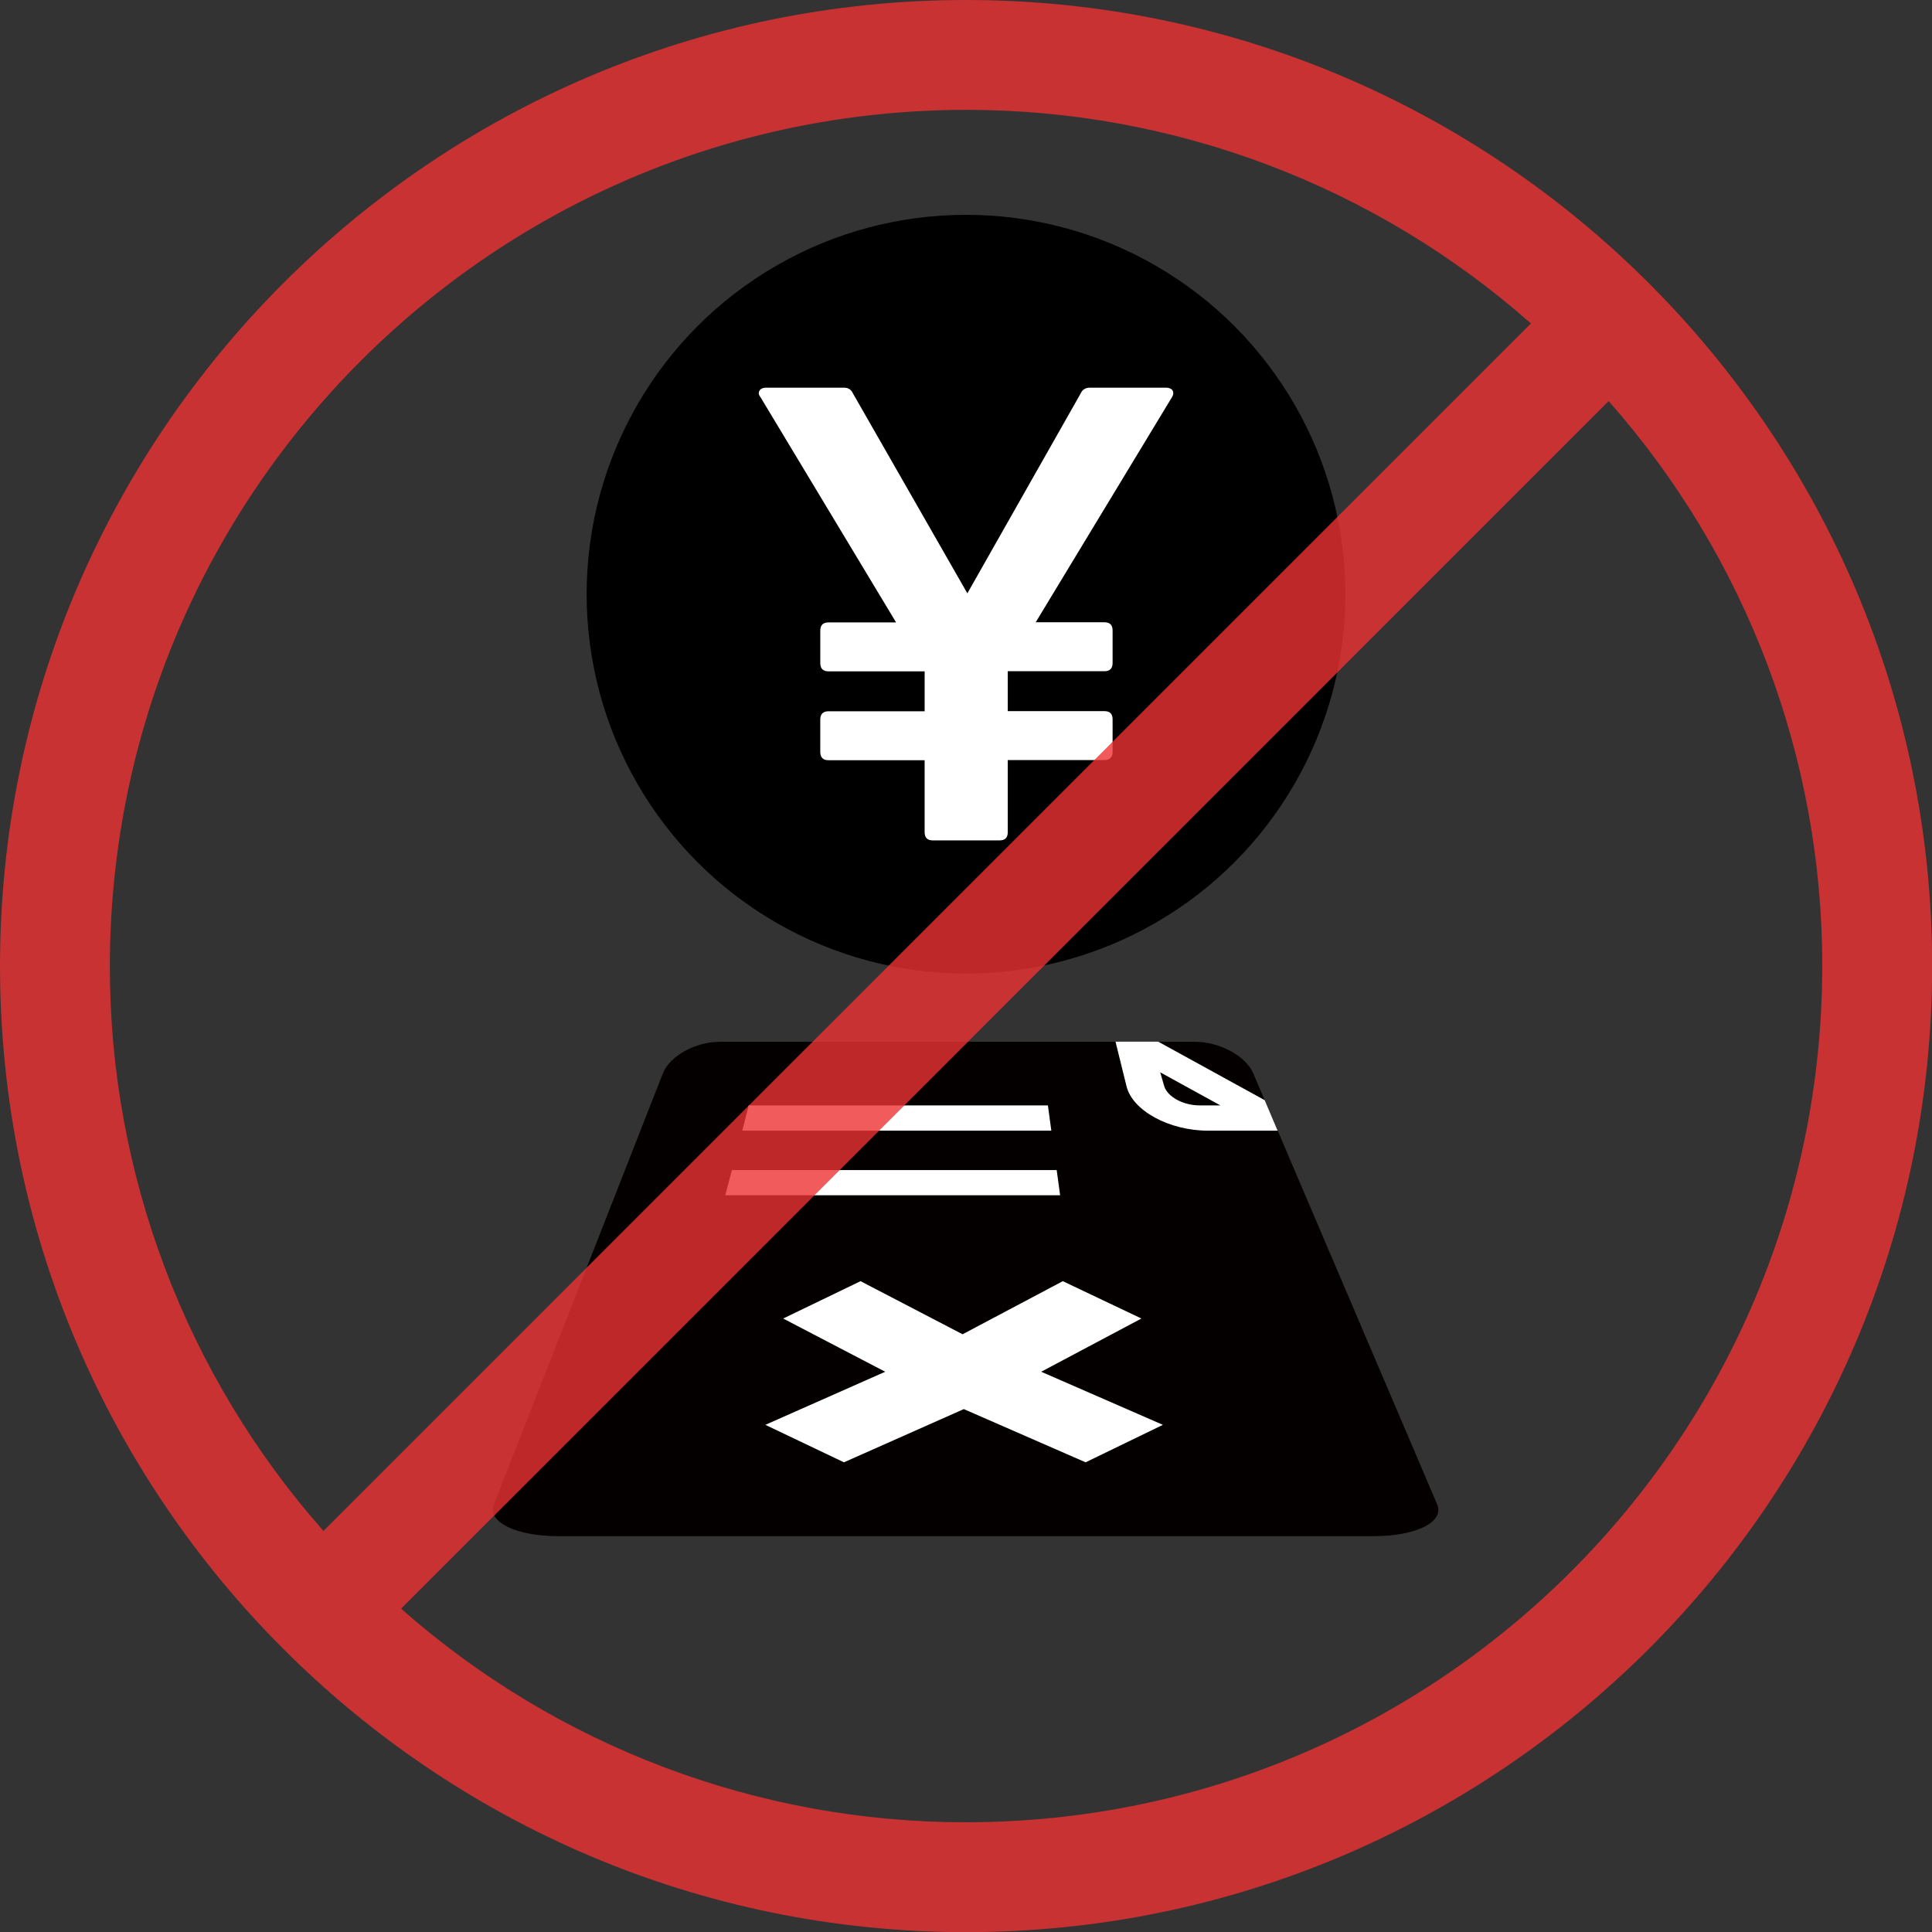
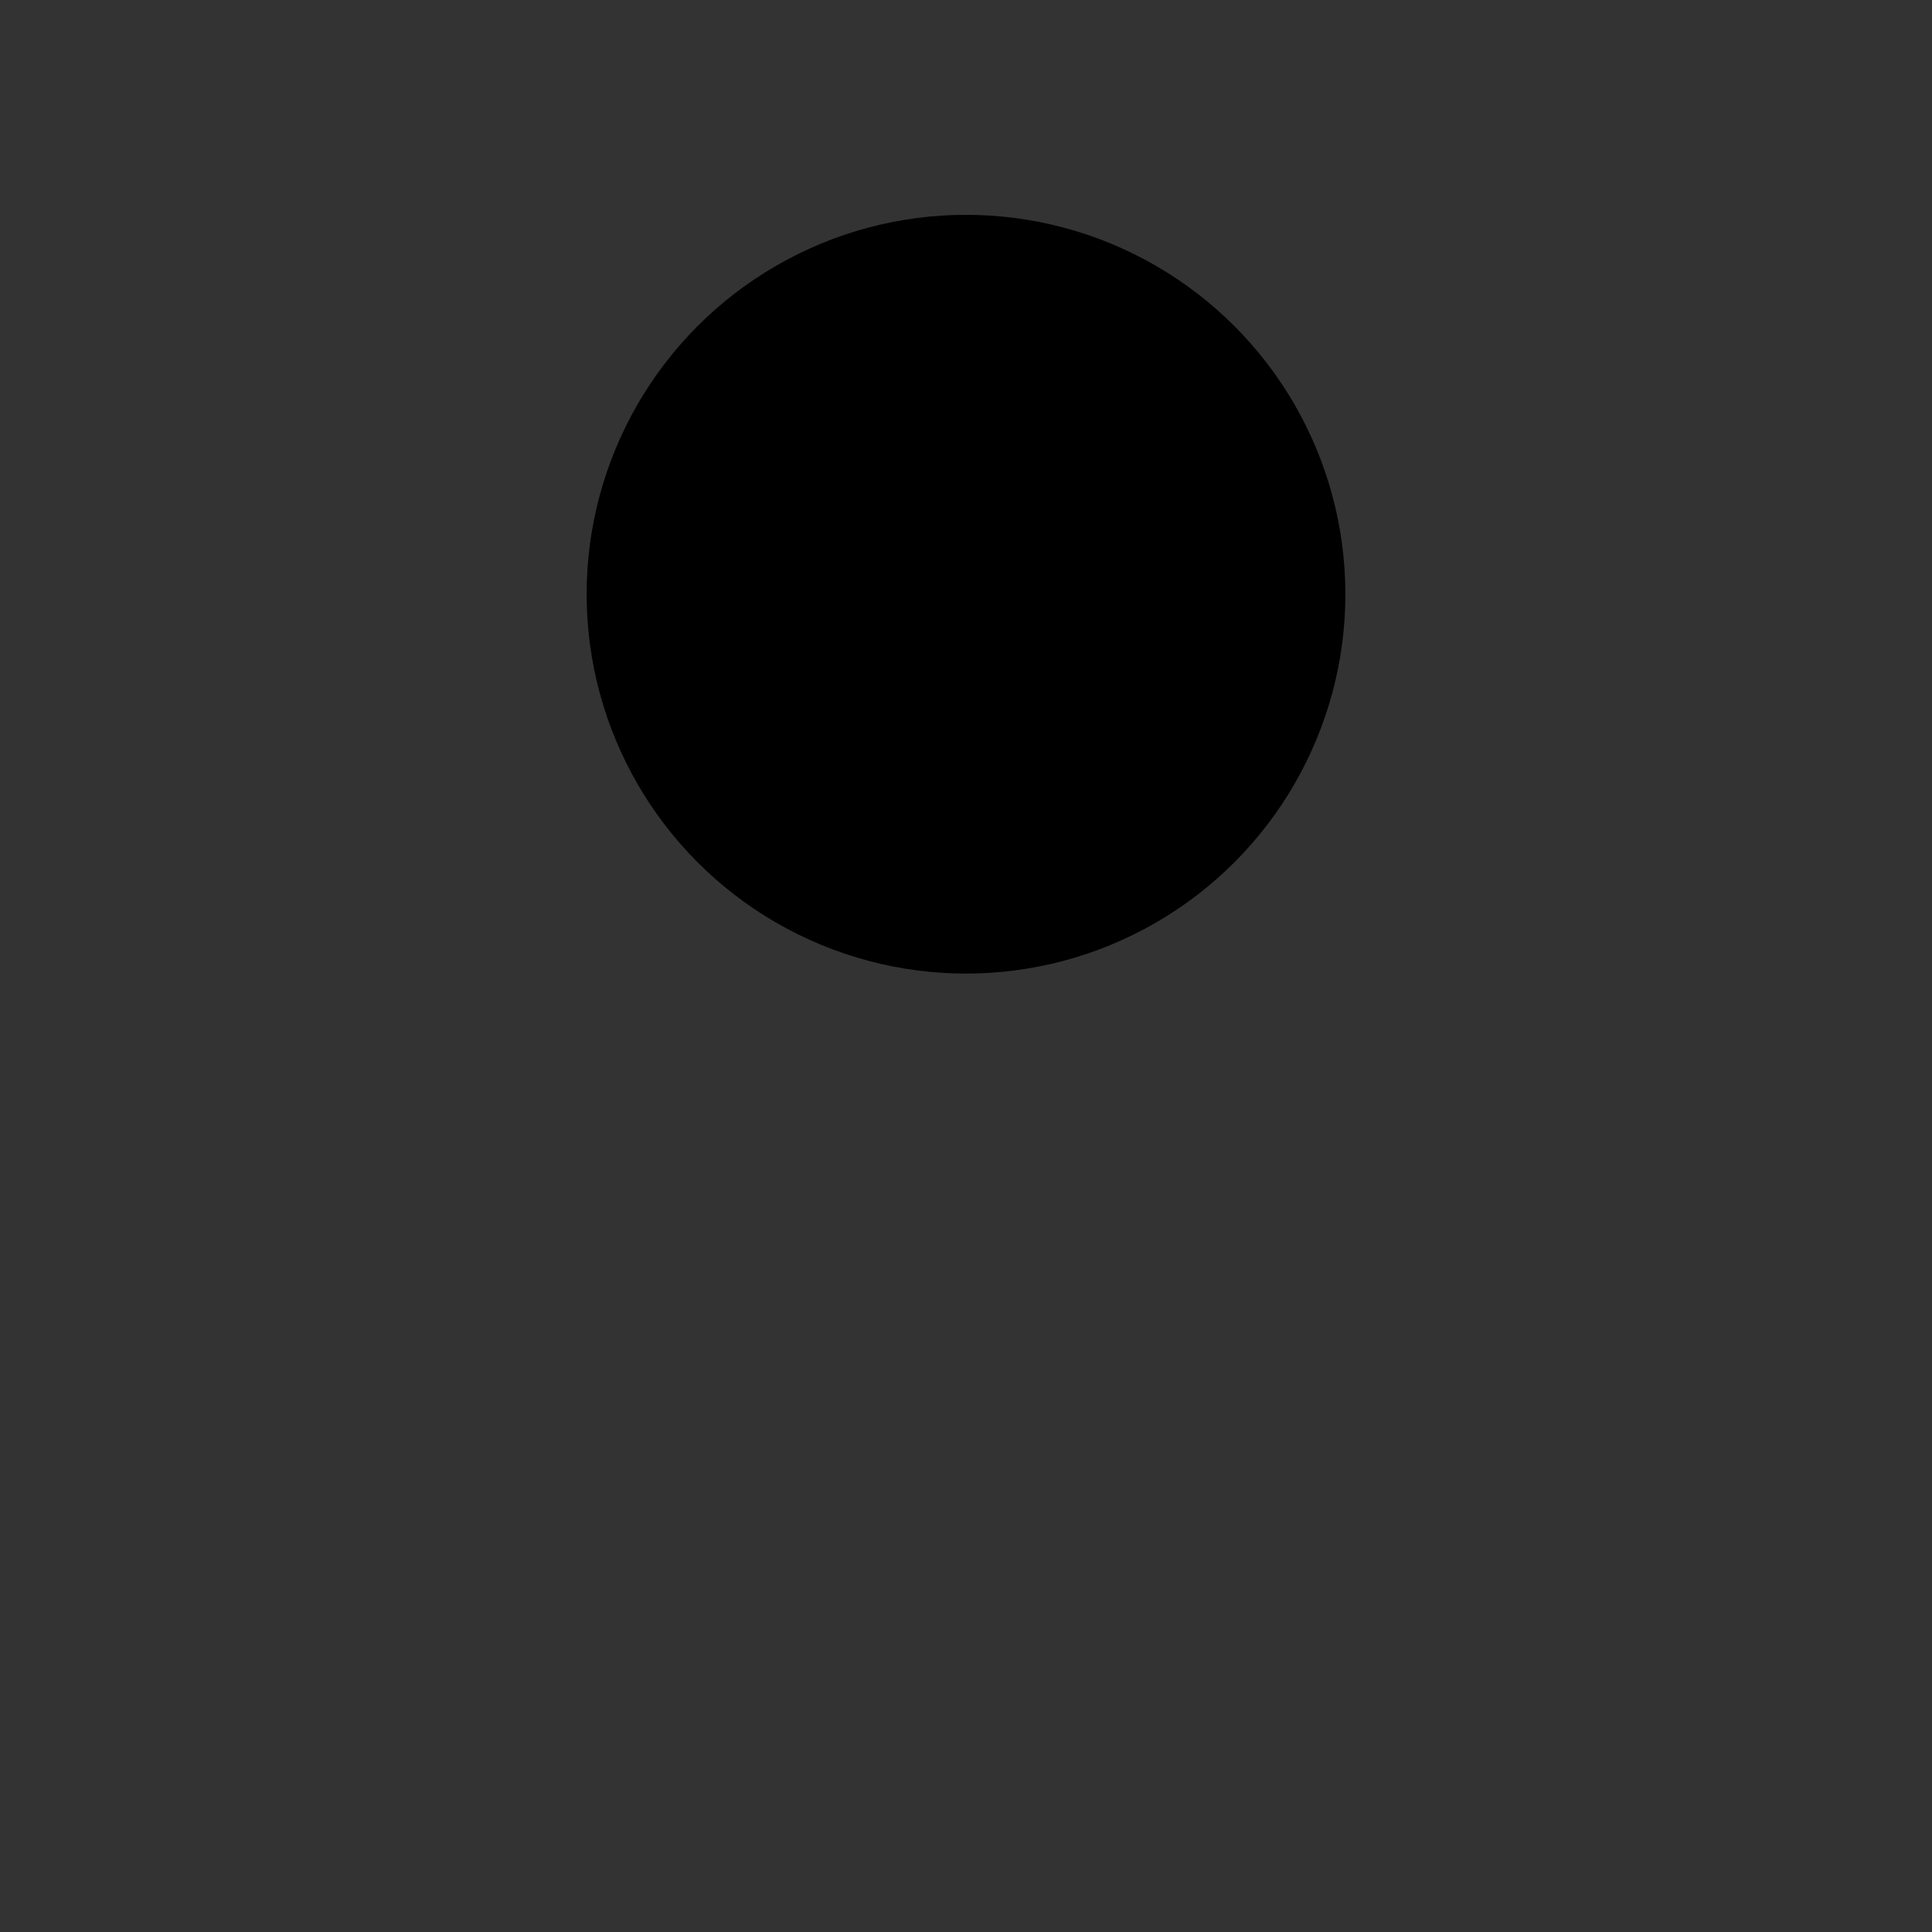
<svg xmlns="http://www.w3.org/2000/svg" version="1.1" id="レイヤー_1" x="0px" y="0px" width="158.279px" height="158.279px" viewBox="0 0 158.279 158.279" enable-background="new 0 0 158.279 158.279" xml:space="preserve">
  <rect x="0" y="0" width="158.279" height="158.279" fill="#333333" stroke="none" />
  <circle cx="79.14" cy="48.68" r="31.08" />
-   <path fill="#FFFFFF" d="M75.75,68.21v-5.93h-7.9c-0.42-0.007-0.637-0.224-0.649-0.65v-2.7c0.006-0.434,0.227-0.653,0.659-0.66h7.891  V55h-7.9c-0.42-0.007-0.637-0.224-0.649-0.65v-2.7c0.006-0.433,0.227-0.653,0.659-0.659h5.551L62.31,32.55  c-0.1-0.134-0.149-0.243-0.149-0.33c0-0.28,0.239-0.46,0.6-0.46h6.36c0.359-0.007,0.609,0.146,0.75,0.46l9.38,16.39l9.29-16.39  c0.14-0.32,0.42-0.46,0.739-0.46h6.261c0.51,0,0.739,0.37,0.46,0.8L84.85,50.98h5.65c0.427,0.007,0.644,0.224,0.649,0.65v2.7  c-0.006,0.433-0.223,0.653-0.649,0.66h-7.94v3.27h7.94c0.427,0.007,0.644,0.224,0.649,0.65v2.699  c-0.006,0.434-0.223,0.653-0.649,0.66h-7.94V68.2c-0.007,0.426-0.224,0.643-0.649,0.649H76.4c-0.427-0.007-0.643-0.224-0.649-0.649" />
-   <path fill="#040000" d="M112.54,125.85h-66.8c-3.48,0-5.851-1.17-5.28-2.6l13.84-35.3c0.56-1.44,2.66-2.601,4.69-2.601H97.89  c2.03,0,4.18,1.16,4.79,2.601l15.061,35.3C118.35,124.68,116.03,125.85,112.54,125.85" />
-   <path fill="#FFFFFF" d="M95.27,116.73l-9.97-4.35l8.21-4.36l-6.44-3.06l-8.21,4.35l-8.359-4.35l-6.34,3.06l8.359,4.36l-9.819,4.35  l6.439,3.07l9.82-4.36l9.979,4.36L95.27,116.73z M86.13,92.63H60.81l0.53-2.07h24.51L86.13,92.63z M86.85,97.92H59.42l0.54-2.061  H86.57L86.85,97.92z M98.97,92.63h5.7l-1.061-2.5l-8.72-4.79h-3.5l0.9,3.65C92.78,90.99,95.78,92.63,98.97,92.63 M95.05,87.85  l4.93,2.71h-1.7c-1.34,0-2.63-0.7-2.899-1.569L95.05,87.85z" />
-   <path opacity="0.8" fill="#ED3232" enable-background="new    " d="M79.14,0C35.5,0,0,35.5,0,79.14s35.5,79.15,79.14,79.15  s79.15-35.5,79.15-79.15C158.29,35.49,122.79,0,79.14,0 M9,79.14C9.033,40.416,40.416,9.033,79.14,9  c17.046-0.014,33.508,6.211,46.28,17.5L26.5,125.42C15.211,112.648,8.987,96.186,9,79.14 M79.14,149.29  c-17.046,0.013-33.508-6.212-46.28-17.5L131.79,32.86c11.288,12.772,17.513,29.234,17.5,46.28  C149.262,117.871,117.871,149.263,79.14,149.29" />
</svg>